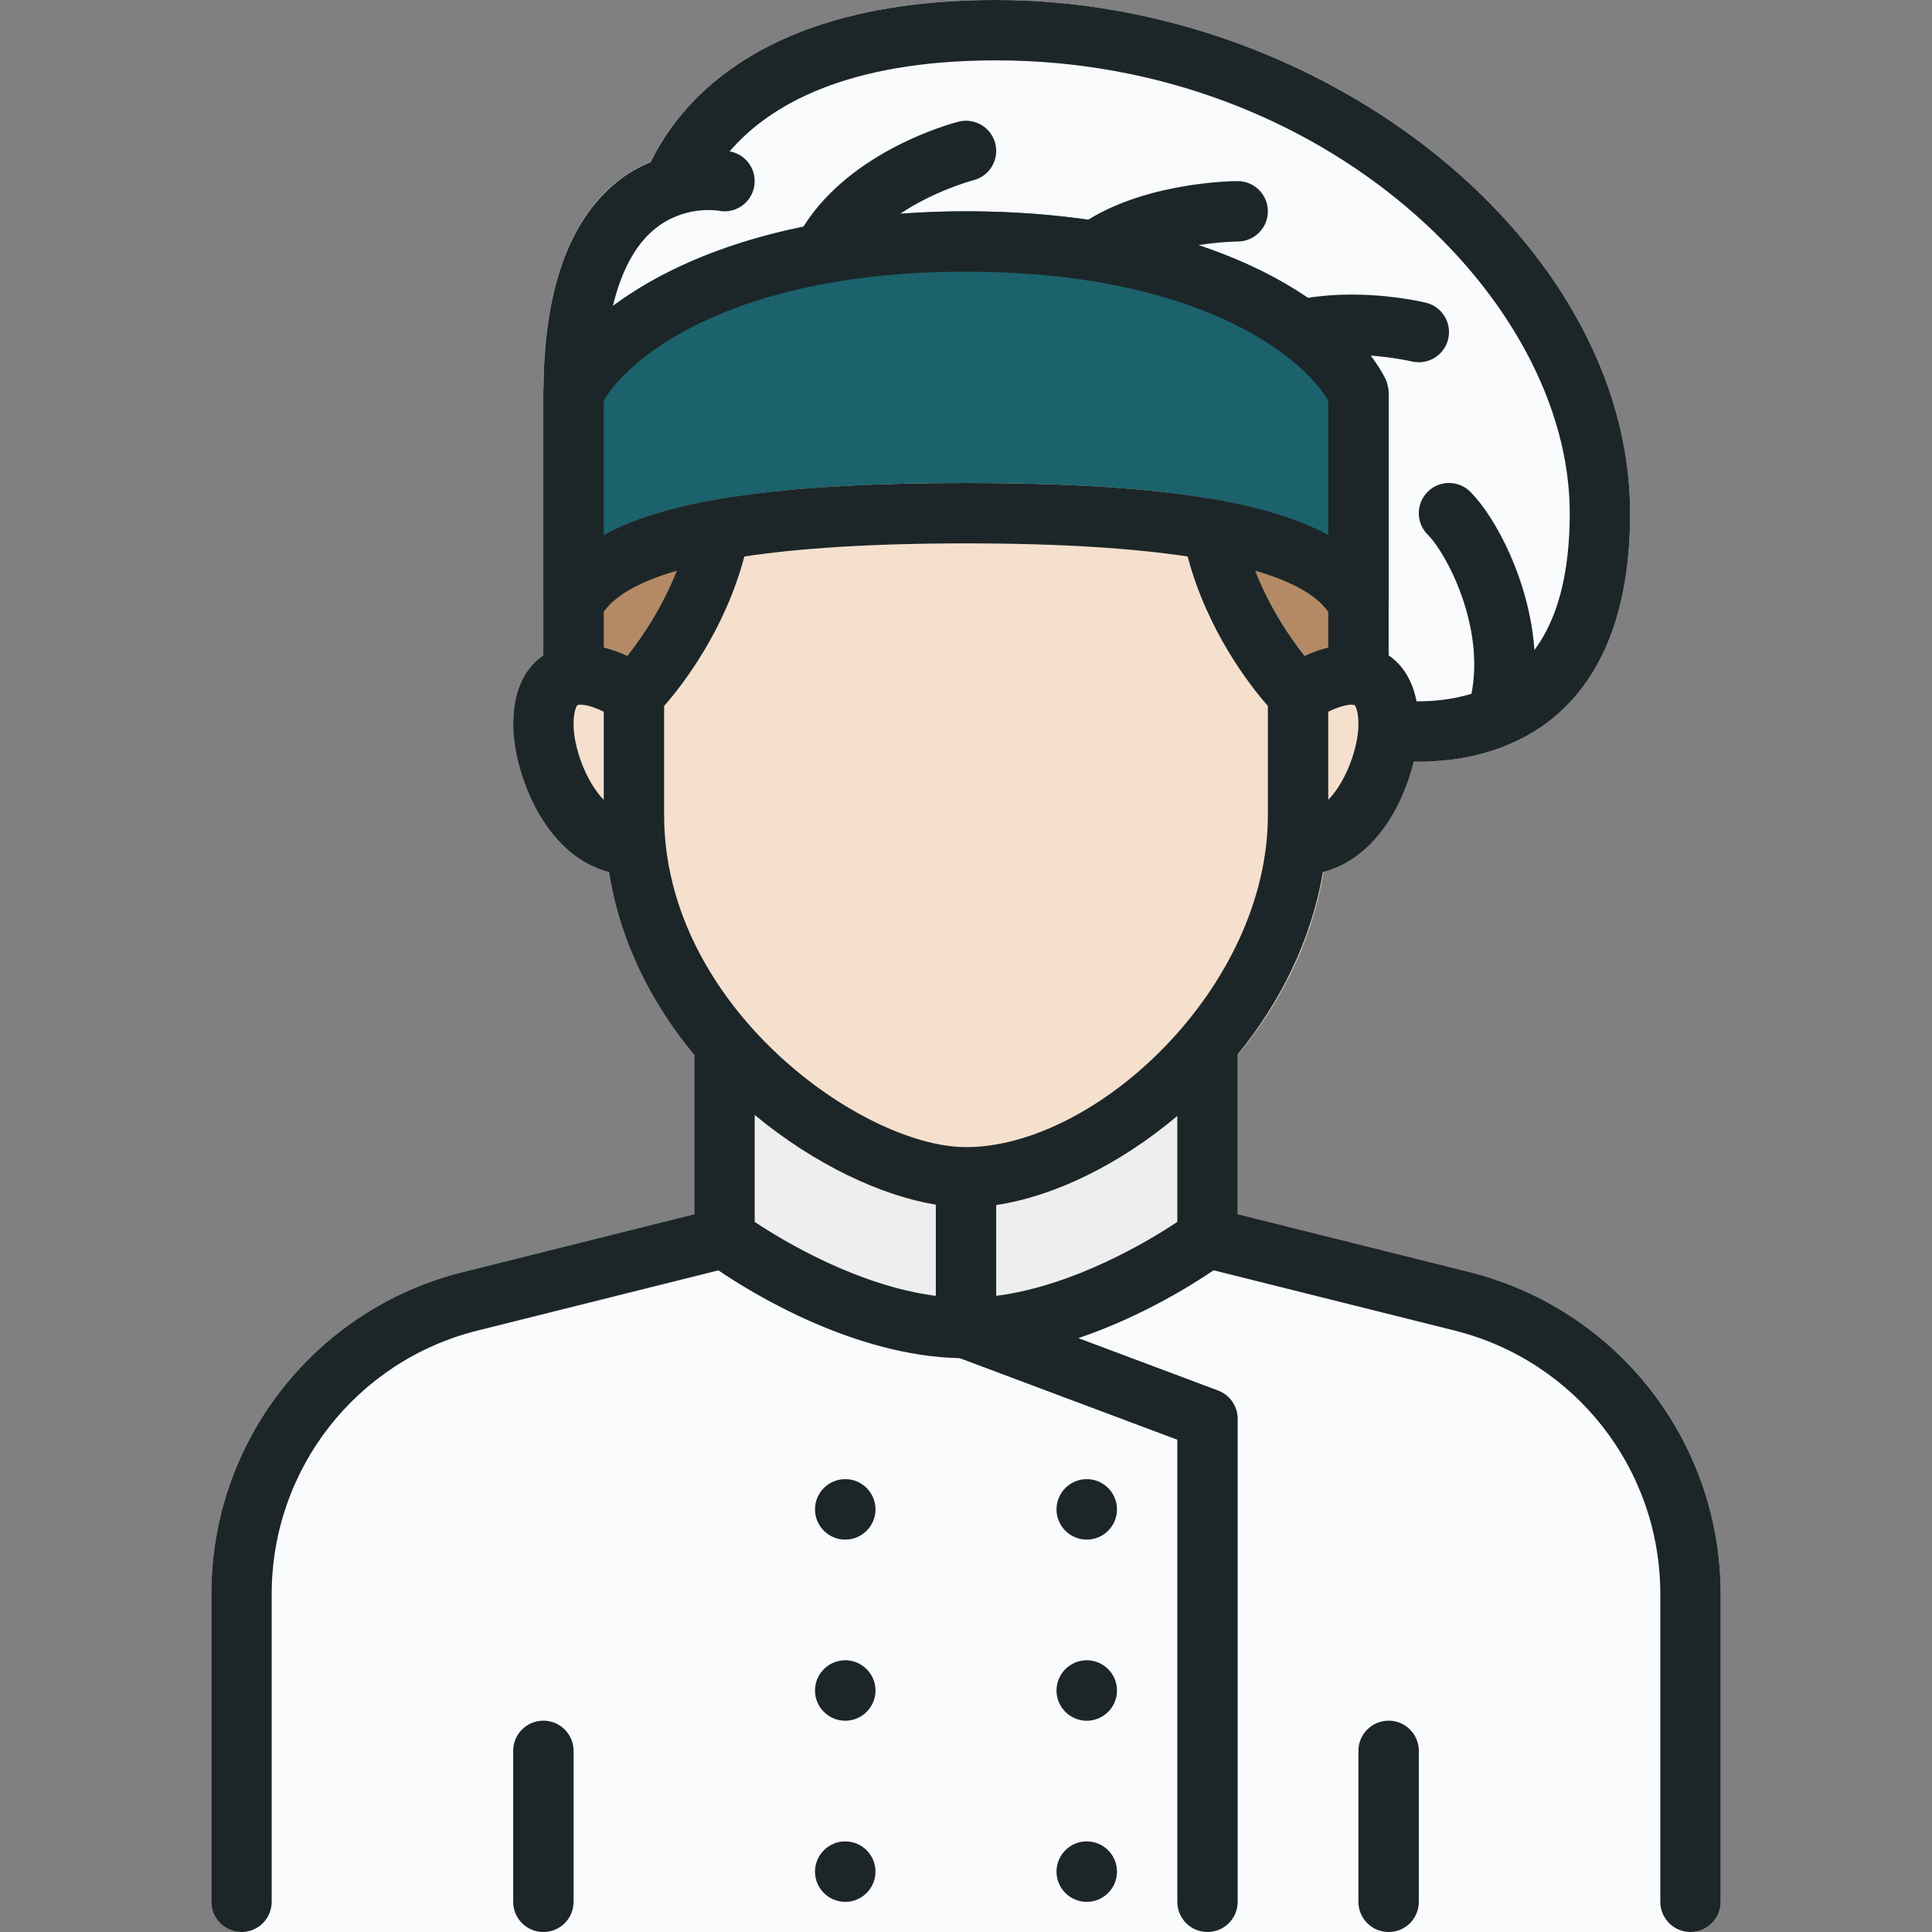
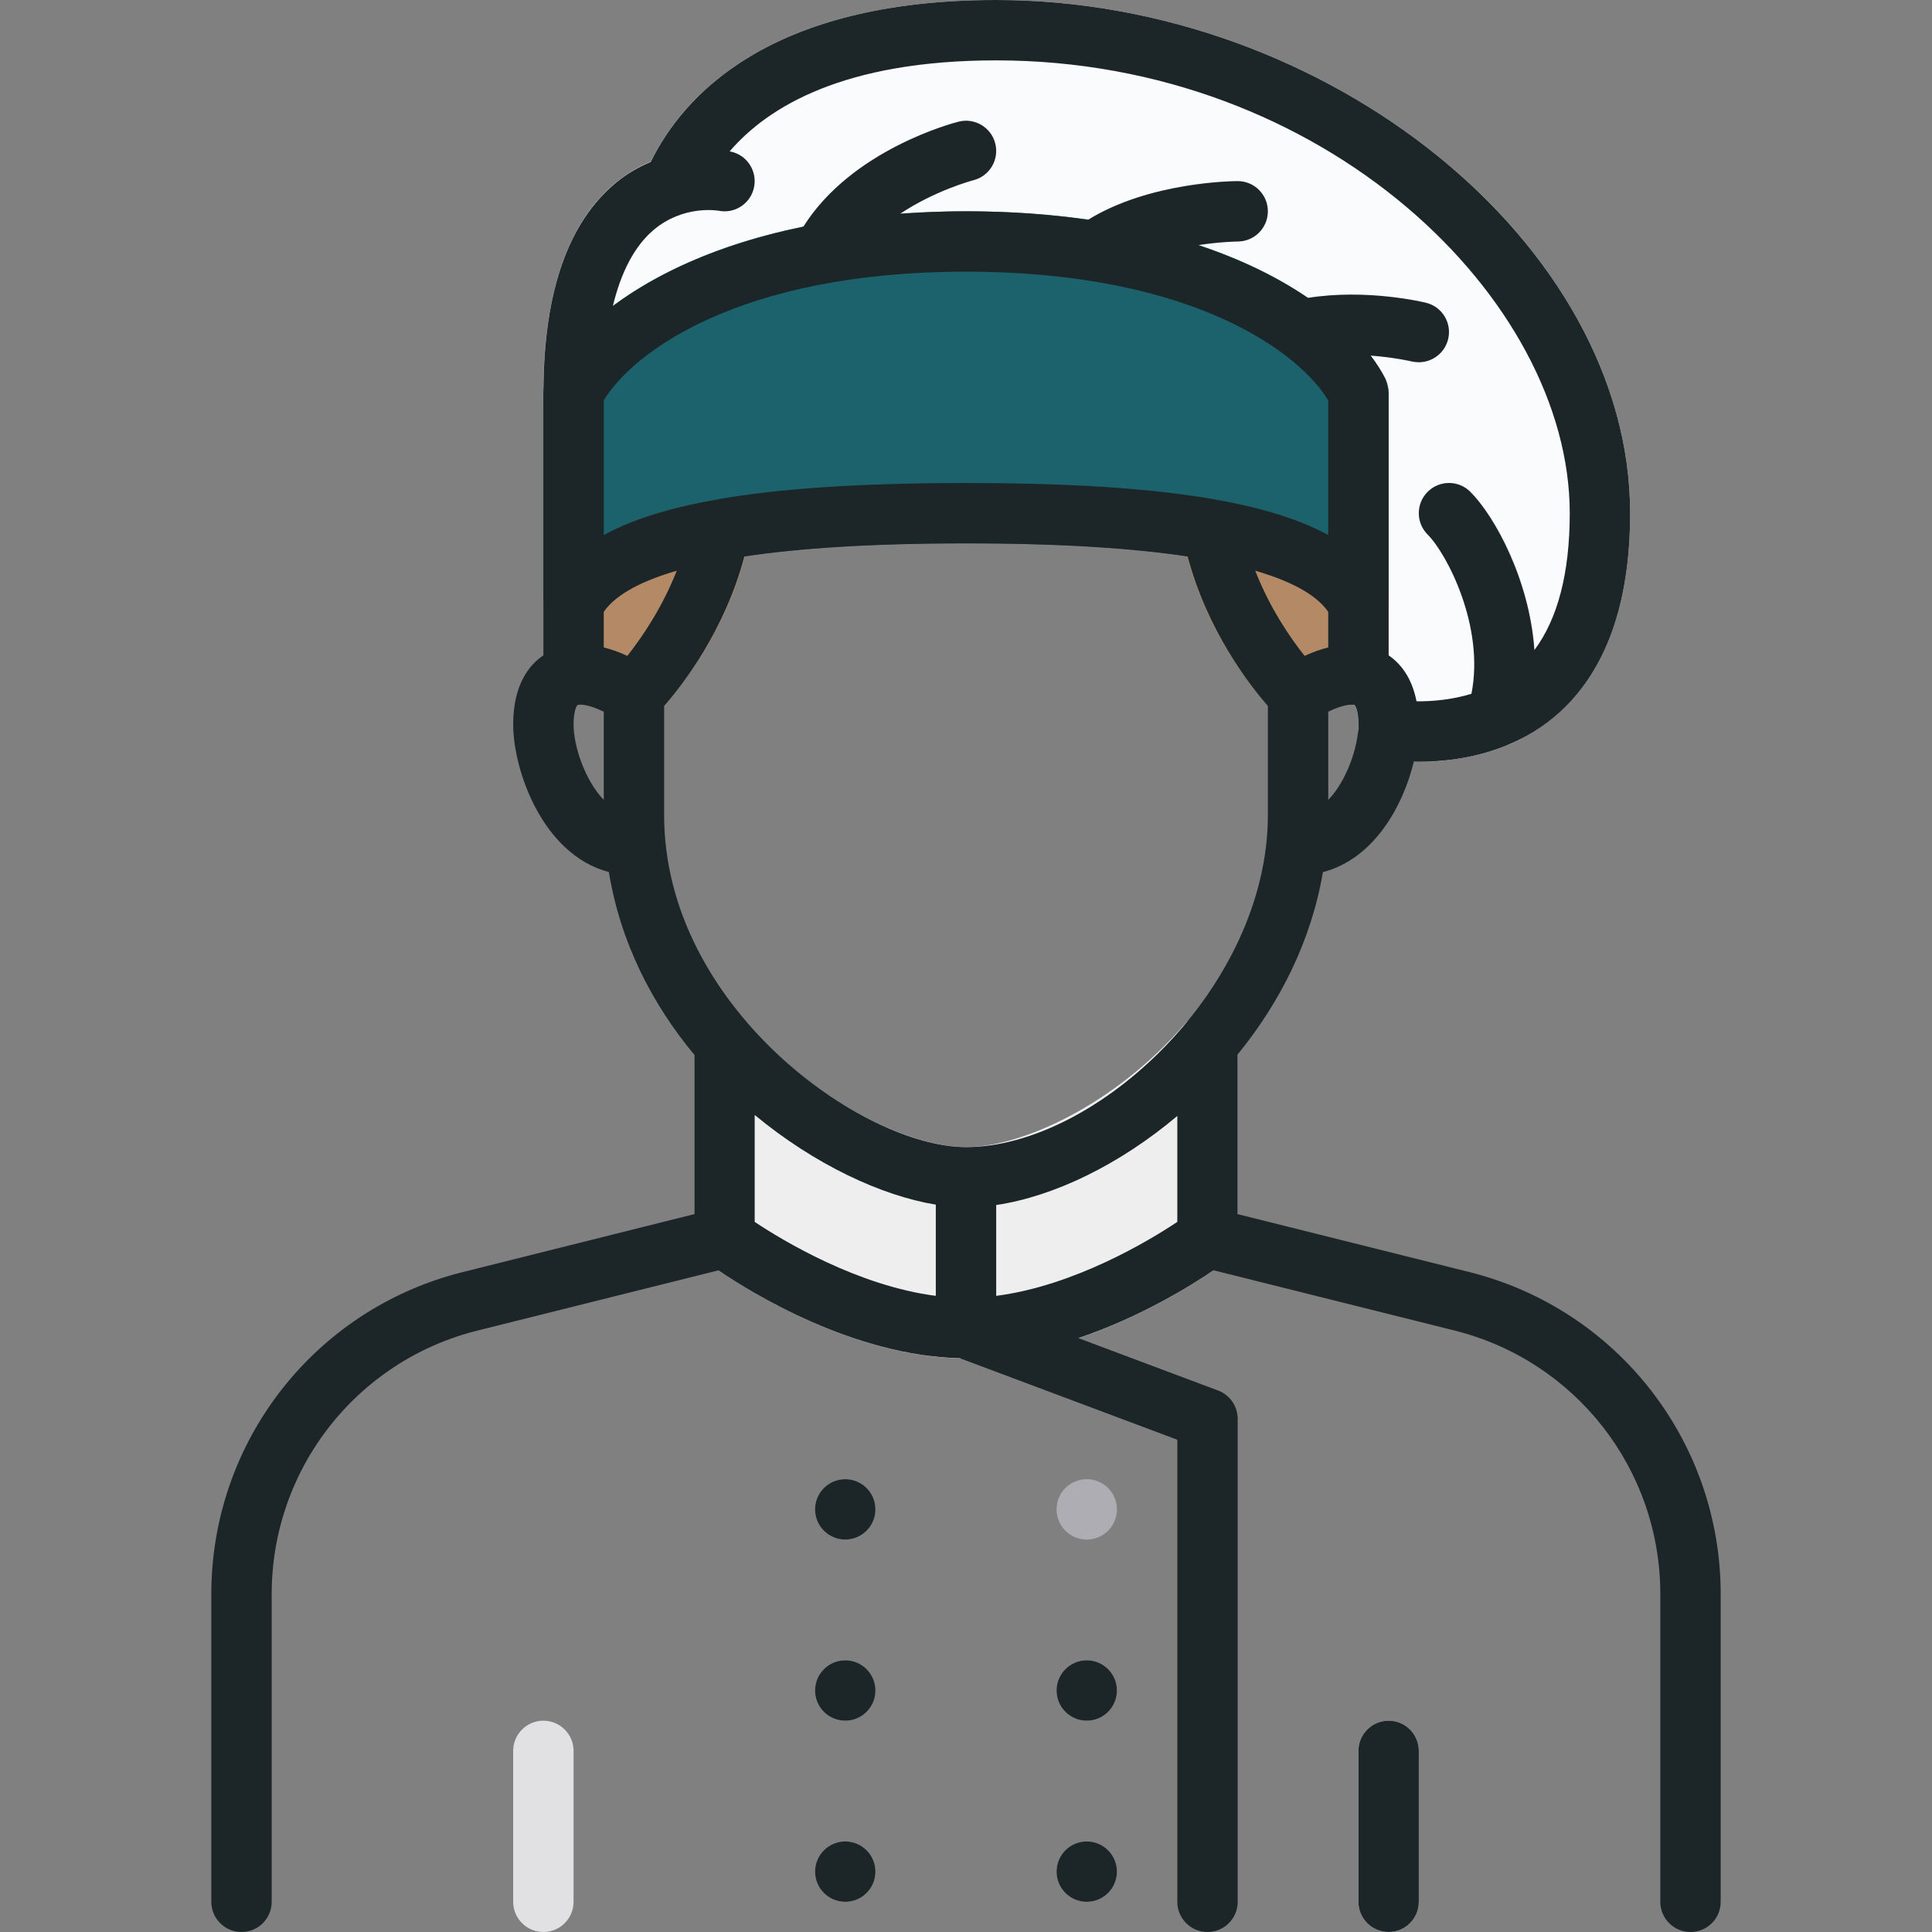
<svg xmlns="http://www.w3.org/2000/svg" version="1.1" width="512" height="512" x="0" y="0" viewBox="0 0 64 64" style="enable-background:new 0 0 512 512" xml:space="preserve" class="">
  <rect x="0" y="0" width="64" height="64" fill="#808080" stroke="none" />
  <g>
    <g>
-       <path d="m48.673 42.141-8.43-2.11c-.291-.075-.601-.01-.842.169-.038.028-3.792 2.8-7.401 2.8s-7.363-2.772-7.401-2.801c-.241-.179-.551-.244-.842-.169l-8.429 2.109c-4.904 1.223-8.328 5.611-8.328 10.671v10.19c0 .553.448 1 1 1h48c.552 0 1-.447 1-1v-10.19c0-5.06-3.424-9.448-8.327-10.669z" fill="#fafbfc" data-original="#f5f5f5" style="" class="" />
      <path d="m54 17c0 2.99-.8 5.22-2.37 6.62-1.147 1.029-2.574 1.496-4.13 1.6-.19.01-.37.01-.55.01-.4 0-.77-.02-1.07-.06-.27-.03-.52-.17-.69-.39-.16-.21-.23-.49-.19-.76 0-.47-.1-.64-.13-.66-.48-.08-.87-.51-.87-1v-9.1c-.28-.46-.77-1.01-1.52-1.56-1.82-1.35-5.15-2.7-10.48-2.7-1.69 0-3.18.14-4.48.36-.02.01-.04.01-.05.01-4.7.84-6.98 2.88-7.58 4.08-.2.41-.66.63-1.12.52-.45-.1-.77-.51-.77-.97 0-4.98 1.85-6.93 3.56-7.65 1.07-2.17 3.92-5.35 11.44-5.35 10.99 0 21 8.1 21 17z" fill="#fafbfc" data-original="#f5f5f5" style="" class="" />
      <g>
        <g>
          <g>
            <path d="m50.4 24.47c-.97.49-2 .69-2.9.75l.01-.01c.53-.48.92-1.09 1.14-1.77.74-2.34-.67-5.05-1.36-5.73-.39-.39-.39-1.03 0-1.42s1.03-.39 1.42 0c1.598 1.612 2.839 5.498 1.69 8.18z" fill="#e1e1e3" data-original="#e1e1e3" style="" />
          </g>
        </g>
        <g>
          <g>
            <path d="m36.283 9.321c-.31 0-.615-.144-.811-.414-.324-.447-.224-1.073.224-1.396 2.063-1.494 5.173-1.511 5.304-1.511.552 0 .999.447.999.999.001.551-.446.999-.998 1.001-.026 0-2.6.021-4.133 1.131-.177.128-.382.19-.585.19z" fill="#e1e1e3" data-original="#e1e1e3" style="" />
          </g>
        </g>
        <g>
          <g>
-             <path d="m46.999 12c-.079 0-.16-.01-.24-.029-.018-.005-1.817-.438-3.437-.077-.542.118-1.074-.219-1.194-.758s.219-1.074.758-1.194c2.093-.468 4.265.065 4.356.088.535.134.86.675.727 1.211-.112.455-.521.759-.97.759z" fill="#e1e1e3" data-original="#e1e1e3" style="" />
+             <path d="m46.999 12c-.079 0-.16-.01-.24-.029-.018-.005-1.817-.438-3.437-.077-.542.118-1.074-.219-1.194-.758s.219-1.074.758-1.194z" fill="#e1e1e3" data-original="#e1e1e3" style="" />
          </g>
        </g>
        <g>
          <g>
            <path d="m27.25 9.4c-.152 0-.307-.035-.452-.108-.492-.25-.688-.853-.438-1.345 1.479-2.908 5.239-3.877 5.398-3.917.537-.135 1.079.192 1.213.728.134.535-.191 1.078-.726 1.212-.03.008-3.041.795-4.102 2.883-.177.347-.528.547-.893.547z" fill="#e1e1e3" data-original="#e1e1e3" style="" />
          </g>
        </g>
      </g>
      <path d="m45.895 12.553c-1.032-2.063-5.119-5.553-13.895-5.553s-12.863 3.49-13.895 5.553c-.069.138-.105.292-.105.447v7c0 .464.319.867.771.973.455.106.917-.111 1.124-.526.292-.586 1.248-1.393 4.135-1.914 1.971-.359 4.578-.533 7.97-.533s5.999.174 7.973.534c2.885.52 3.84 1.327 4.133 1.913.172.345.521.553.894.553.076 0 .153-.009.229-.027.452-.106.771-.509.771-.973v-7c0-.155-.036-.309-.105-.447z" fill="#1b626d" data-original="#d8d8da" style="" class="" />
      <g fill="#b38a65">
        <path d="m45.895 19.553c-.733-1.467-2.554-2.444-5.567-2.987-.324-.057-.655.046-.887.28-.232.233-.334.566-.273.889.65 3.465 3.025 5.873 3.126 5.973.192.192.448.292.706.292.192 0 .385-.055.554-.168.661-.44 1.118-.508 1.284-.485.288.048.585-.035.809-.225s.353-.469.353-.762v-2.36c0-.155-.036-.308-.105-.447z" fill="#b38a65" data-original="#b38a65" style="" />
        <path d="m23.673 16.565c-3.013.543-4.834 1.521-5.567 2.987-.07.14-.106.293-.106.448v2.36c0 .293.129.572.353.762s.52.272.809.225c.167-.023.624.045 1.284.485.168.113.362.168.554.168.258 0 .514-.1.708-.293.101-.101 2.476-2.508 3.126-5.973.061-.323-.042-.655-.273-.889-.233-.234-.566-.337-.888-.28z" fill="#b38a65" data-original="#b38a65" style="" />
      </g>
      <path d="m40.349 33.644c-.391-.147-.832-.034-1.105.282-2.317 2.675-5.398 4.074-7.244 4.074-1.824 0-4.899-1.41-7.246-4.106-.274-.314-.714-.427-1.105-.28s-.649.519-.649.936v6.45c0 .314.148.611.4.8.174.131 4.316 3.2 8.6 3.2s8.426-3.069 8.6-3.2c.252-.188.4-.485.4-.8v-6.42c0-.418-.259-.791-.651-.936z" fill="#eeeeee" data-original="#eeeeee" style="" />
      <g>
        <g>
          <path d="m32 45c-.552 0-1-.447-1-1v-5c0-.553.448-1 1-1s1 .447 1 1v5c0 .553-.448 1-1 1z" fill="#e1e1e3" data-original="#e1e1e3" style="" />
        </g>
      </g>
      <g fill="#e1e1e3">
        <path d="m18 57c-.552 0-1 .447-1 1v5c0 .552.448 1 1 1s1-.448 1-1v-5c0-.553-.448-1-1-1z" fill="#e1e1e3" data-original="#e1e1e3" style="" />
        <path d="m46 57c-.552 0-1 .447-1 1v5c0 .552.448 1 1 1s1-.448 1-1v-5c0-.553-.448-1-1-1z" fill="#e1e1e3" data-original="#e1e1e3" style="" />
      </g>
-       <path d="m45.161 21.373c-.574-.095-1.246.031-1.94.355-.639-.804-1.72-2.399-2.088-4.363-.076-.408-.396-.726-.804-.8-2.091-.38-4.816-.565-8.329-.565s-6.238.185-8.329.566c-.408.074-.728.392-.804.8-.368 1.964-1.45 3.56-2.088 4.363-.694-.324-1.364-.449-1.944-.355-.43.071-1.835.473-1.835 2.626 0 1.501.954 4.282 3.16 4.883.381 2.247 1.438 4.418 3.086 6.323 2.456 2.822 6.056 4.794 8.754 4.794 2.769 0 6.288-1.915 8.754-4.764 1.655-1.9 2.713-4.081 3.088-6.347 1.976-.539 3.033-2.918 3.144-4.612.011-.092.014-.184.014-.277 0-2.153-1.405-2.555-1.839-2.627z" fill="#f5e0cd" data-original="#f5e0cd" style="" />
      <g fill="#aeadb3">
        <circle cx="36" cy="50" r="1" fill="#aeadb3" data-original="#aeadb3" style="" />
        <circle cx="28" cy="50" r="1" fill="#aeadb3" data-original="#aeadb3" style="" />
        <circle cx="36" cy="56" r="1" fill="#aeadb3" data-original="#aeadb3" style="" />
        <circle cx="28" cy="56" r="1" fill="#aeadb3" data-original="#aeadb3" style="" />
        <circle cx="36" cy="62" r="1" fill="#aeadb3" data-original="#aeadb3" style="" />
        <circle cx="28" cy="62" r="1" fill="#aeadb3" data-original="#aeadb3" style="" />
      </g>
      <g fill="#5a422d">
        <path d="m48.668 42.137-7.668-1.917v-5.292c1.392-1.705 2.437-3.757 2.823-6.038 1.69-.439 2.654-2.184 3.012-3.66.047.001.088.004.137.004.867 0 1.916-.123 2.94-.542.007-.002.012-.007.019-.009.587-.242 1.165-.58 1.696-1.054 1.574-1.406 2.373-3.636 2.373-6.629 0-8.897-10.009-17-21-17-7.538 0-10.382 3.197-11.443 5.363-.378.161-.765.372-1.141.681-1.592 1.305-2.402 3.624-2.413 6.89v.004c-.001.022-.003.041-.003.062v7 1.709c-.492.334-1 .992-1 2.291 0 1.51.97 4.31 3.17 4.888.382 2.343 1.44 4.382 2.83 6.053v5.279l-7.668 1.918c-4.906 1.225-8.332 5.613-8.332 10.67v10.192c0 .553.448 1 1 1s1-.447 1-1v-10.192c0-4.137 2.803-7.728 6.817-8.731l7.981-1.995c1.126.766 4.488 2.831 7.996 2.91l7.206 2.701v15.307c0 .553.448 1 1 1s1-.447 1-1v-16c0-.417-.259-.79-.649-.937l-4.629-1.736c2.061-.697 3.744-1.747 4.479-2.247l7.981 1.995c4.015 1.005 6.818 4.596 6.818 8.733v10.192c0 .553.448 1 1 1s1-.447 1-1v-10.192c0-5.057-3.426-9.445-8.332-10.671zm-23.668-5.203c1.983 1.643 4.204 2.678 6 2.971v3.022c-2.584-.333-5.058-1.823-6-2.45zm8 2.984c1.909-.283 4.086-1.336 6-2.951v3.51c-.942.627-3.416 2.117-6 2.45zm-12.219-18.191c-.267-.126-.527-.215-.781-.28v-1.178c.322-.468 1.025-.958 2.418-1.363-.488 1.245-1.176 2.24-1.637 2.821zm-.781-4.005v-4.456c.94-1.573 4.475-4.266 12-4.266s11.06 2.693 12 4.266v4.456c-2.174-1.189-6.001-1.722-12-1.722s-9.826.533-12 1.722zm24 2.547v1.178c-.254.065-.515.154-.783.28-.461-.578-1.148-1.571-1.636-2.822 1.393.405 2.097.896 2.419 1.364zm0 6.229v-2.921c.487-.242.802-.256.872-.218.02.011.128.175.128.641 0 .708-.374 1.847-1 2.498zm-22.341-18.887c.975-.819 2.088-.64 2.154-.629.538.106 1.061-.248 1.167-.786.108-.542-.243-1.068-.784-1.177-.002 0-.021-.003-.026-.004 1.272-1.483 3.799-3.015 8.83-3.015 10.875 0 19 7.919 19 15 0 1.98-.397 3.496-1.171 4.535-.159-2.309-1.31-4.429-2.122-5.242-.391-.391-1.023-.391-1.414 0s-.391 1.023 0 1.414c.641.642 1.895 3.055 1.45 5.276-.634.194-1.271.253-1.819.249-.156-.801-.542-1.263-.925-1.523v-1.709-7c0-.011-.006-.019-.006-.03-.002-.067-.024-.131-.04-.197-.016-.065-.024-.13-.051-.189-.005-.01-.003-.021-.008-.03-.12-.241-.287-.503-.493-.775.777.057 1.348.19 1.358.193.08.018.161.028.24.028.449 0 .858-.304.971-.759.133-.536-.192-1.077-.727-1.211-.085-.021-1.97-.474-3.917-.162-.944-.644-2.152-1.255-3.639-1.748.745-.114 1.303-.12 1.314-.12.552-.002.999-.45.998-1.001 0-.552-.447-.999-.999-.999-.124 0-2.91.017-4.958 1.282-1.222-.176-2.56-.282-4.042-.282-.77 0-1.49.035-2.189.086 1.17-.783 2.414-1.111 2.433-1.116.535-.135.859-.677.726-1.212-.134-.536-.676-.862-1.213-.728-.151.038-3.536.915-5.147 3.484-2.842.579-4.902 1.578-6.309 2.627.273-1.137.726-2 1.358-2.53zm-2.531 15.748c.07-.039.384-.024.872.218v2.921c-.626-.651-1-1.79-1-2.498 0-.466.108-.63.128-.641zm2.872.027c.607-.688 2.01-2.501 2.658-4.952 1.768-.266 4.149-.434 7.342-.434s5.574.168 7.342.434c.648 2.451 2.051 4.263 2.658 4.951v3.615c0 5.701-5.678 11-10 11-3.423 0-10-4.646-10-11z" fill="#1c2628" data-original="#5a422d" style="" class="" />
-         <path d="m18 57c-.552 0-1 .447-1 1v5c0 .553.448 1 1 1s1-.447 1-1v-5c0-.553-.448-1-1-1z" fill="#1c2628" data-original="#5a422d" style="" class="" />
        <path d="m46 57c-.552 0-1 .447-1 1v5c0 .553.448 1 1 1s1-.447 1-1v-5c0-.553-.448-1-1-1z" fill="#1c2628" data-original="#5a422d" style="" class="" />
-         <circle cx="36" cy="50" r="1" fill="#1c2628" data-original="#5a422d" style="" class="" />
        <circle cx="28" cy="50" r="1" fill="#1c2628" data-original="#5a422d" style="" class="" />
        <circle cx="36" cy="56" r="1" fill="#1c2628" data-original="#5a422d" style="" class="" />
        <circle cx="28" cy="56" r="1" fill="#1c2628" data-original="#5a422d" style="" class="" />
        <circle cx="36" cy="62" r="1" fill="#1c2628" data-original="#5a422d" style="" class="" />
        <circle cx="28" cy="62" r="1" fill="#1c2628" data-original="#5a422d" style="" class="" />
      </g>
    </g>
  </g>
</svg>